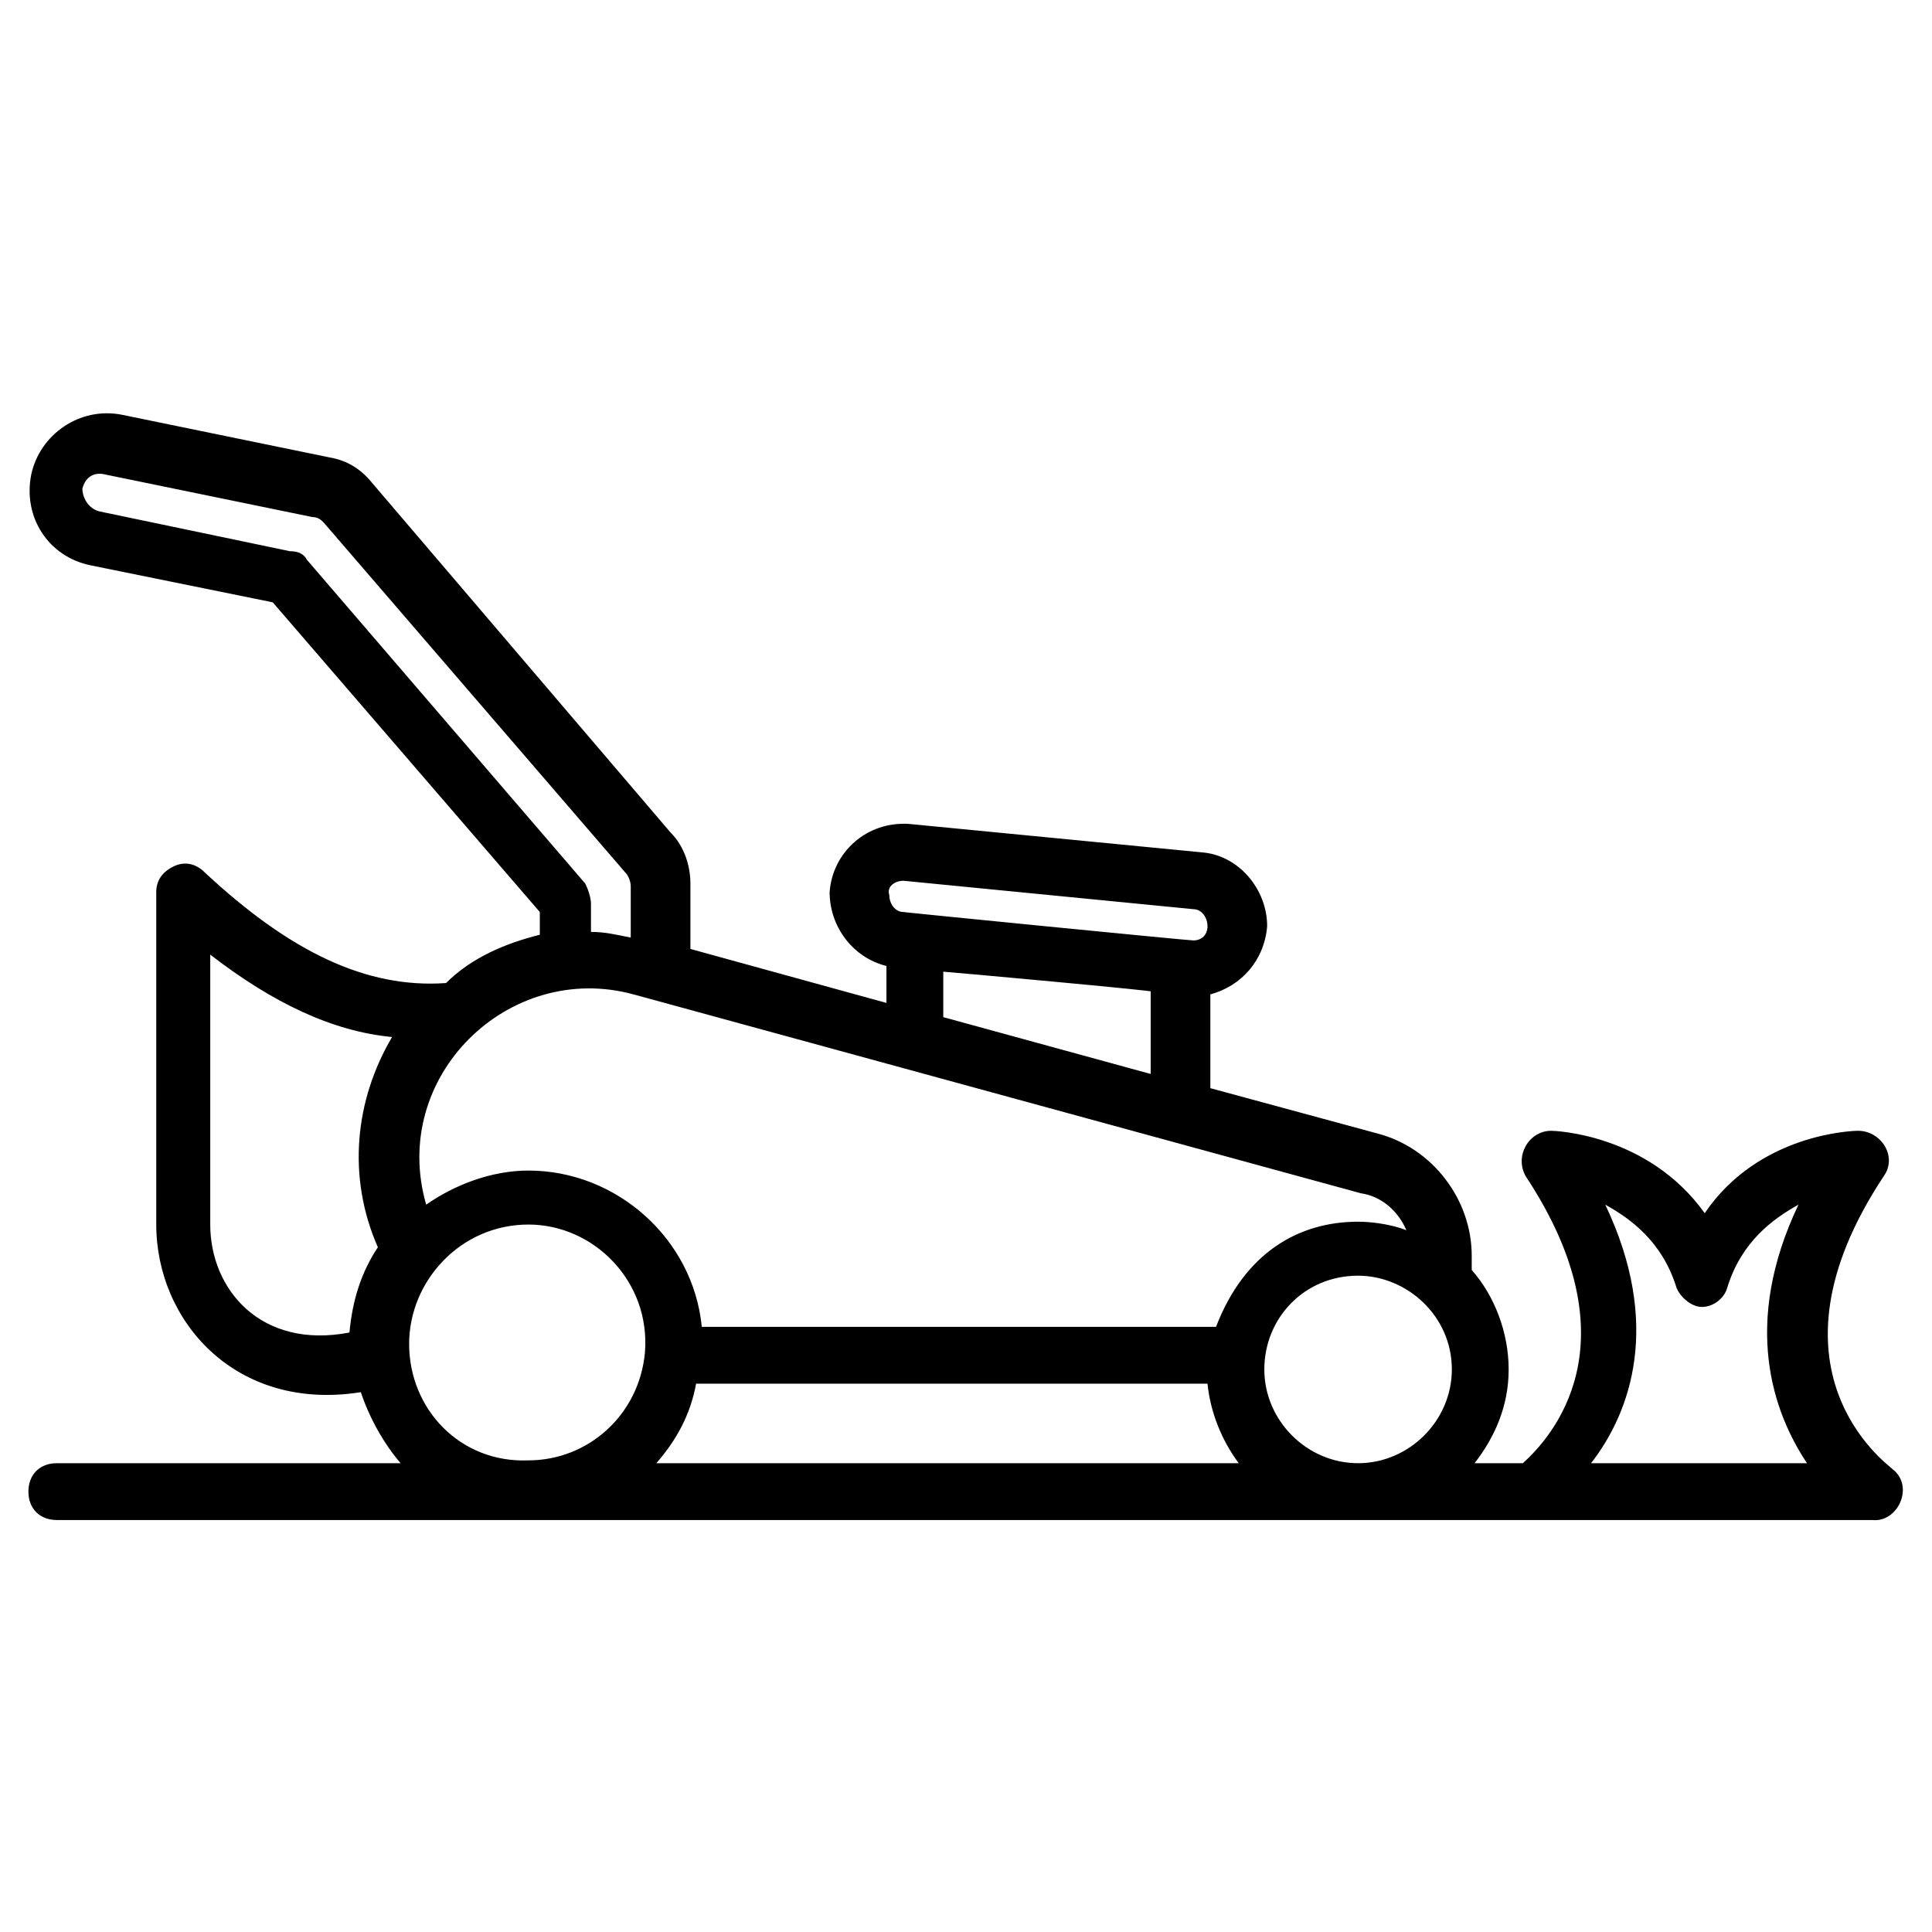
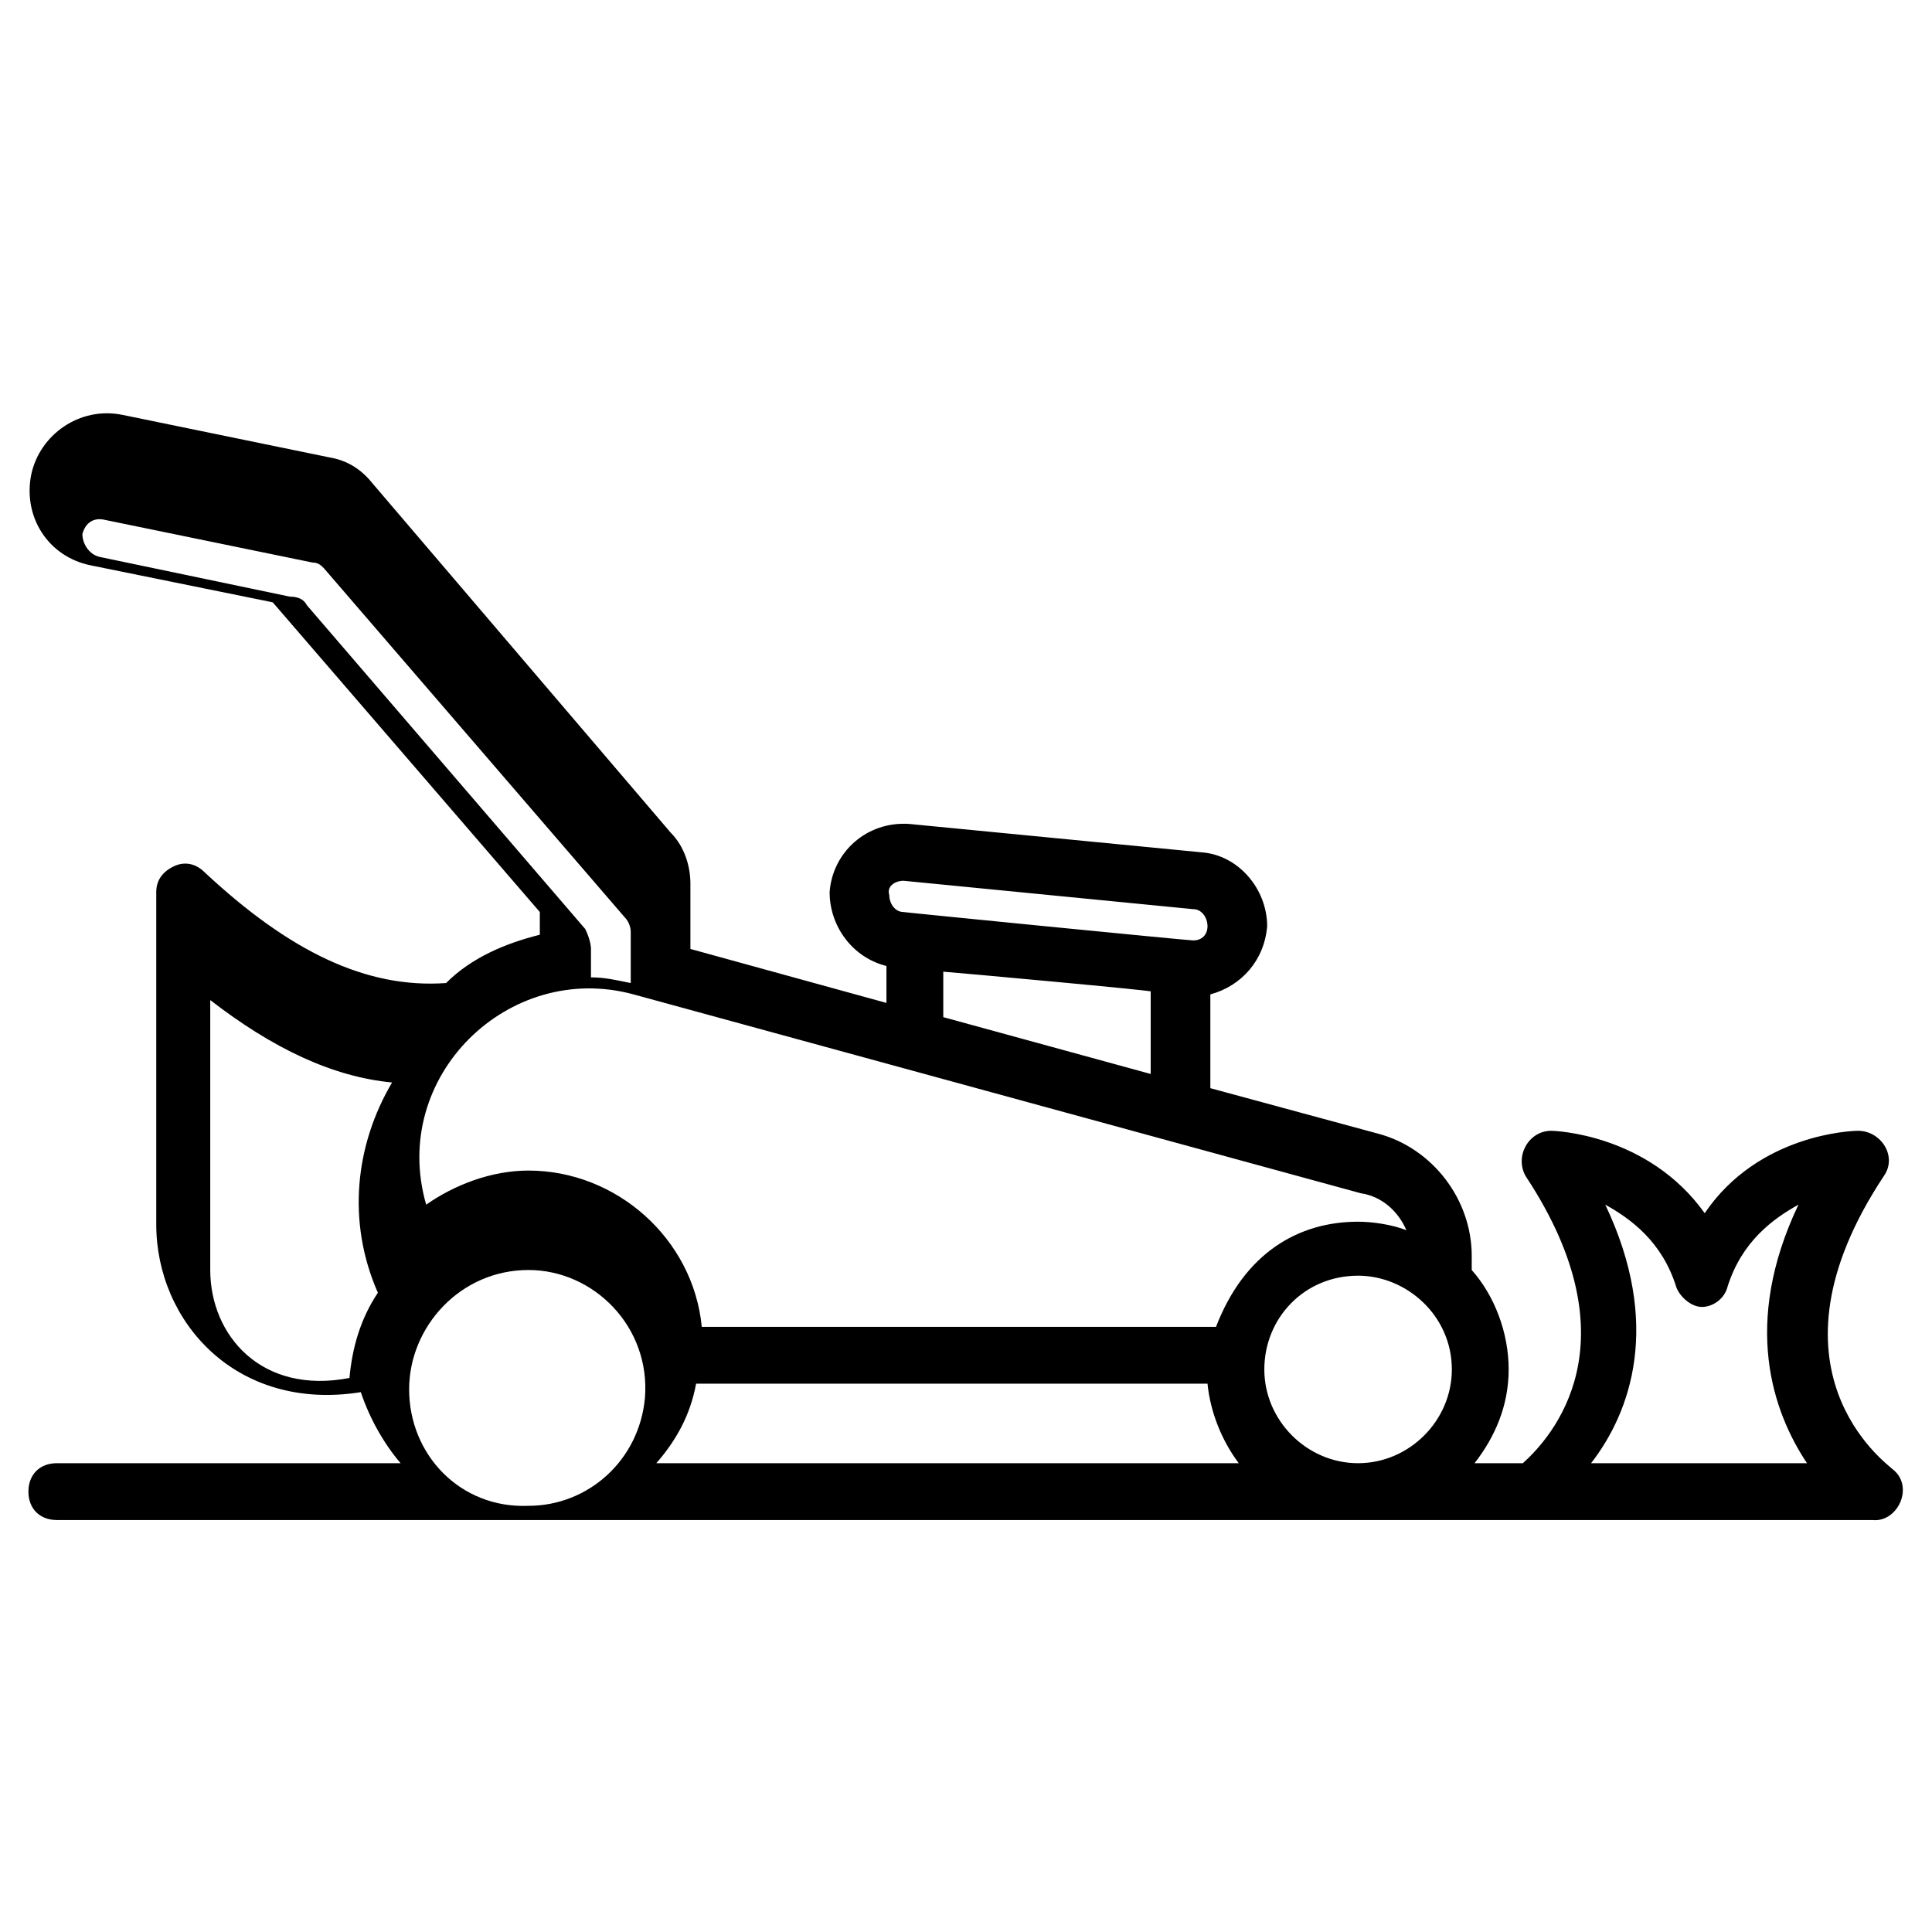
<svg xmlns="http://www.w3.org/2000/svg" id="Layer_1" height="512" viewBox="0 0 68 68" width="512">
-   <path d="m66.6 51.7c-.2-.2-4.8-3.5-.3-10.3.5-.7-.1-1.6-.9-1.6-.2 0-3.5.1-5.4 2.9-2-2.8-5.3-2.9-5.4-2.9-.8 0-1.3.9-.9 1.6 3.9 5.9.9 9.2-.1 10.1h-1.7c.7-.9 1.2-2 1.2-3.3s-.5-2.6-1.3-3.5c0-.2 0-.3 0-.5 0-2-1.4-3.8-3.3-4.3l-5.9-1.6v-3.3c1.1-.3 1.9-1.2 2-2.4 0-1.3-1-2.5-2.3-2.6l-10.3-1c-1.5-.1-2.7 1-2.8 2.4 0 1.2.8 2.3 2 2.6v1.3l-6.9-1.9v-2.3c0-.6-.2-1.3-.7-1.8l-10.5-12.3c-.4-.5-.9-.8-1.5-.9l-7.3-1.5c-1.5-.3-2.9.7-3.2 2.1-.3 1.5.6 2.9 2.1 3.2l6.4 1.3 9.4 10.9v.8c-1.2.3-2.4.8-3.3 1.7-2.8.2-5.5-1.1-8.5-3.9-.3-.3-.7-.4-1.1-.2s-.6.5-.6.9v11.7c0 3.4 2.8 6.6 7.2 5.9.3.9.8 1.8 1.4 2.5h-12.1c-.6 0-1 .4-1 1s.4 1 1 1h63.9c.9.1 1.5-1.2.7-1.8zm-10.1-9.3c.9.5 2 1.3 2.5 2.9.1.3.5.7.9.7s.8-.3.9-.7c.5-1.6 1.6-2.4 2.5-2.9-2 4.2-.9 7.3.3 9.1h-7.6c1.4-1.8 2.5-4.9.5-9.1zm-32 6.3h18c.1 1 .5 2 1.1 2.8h-20.5c.7-.8 1.2-1.7 1.4-2.8zm20-.5c0-1.8 1.4-3.3 3.3-3.3 1.7 0 3.3 1.4 3.3 3.3 0 1.8-1.5 3.3-3.3 3.3s-3.3-1.5-3.3-3.3zm5-4.9c-.5-.2-1.2-.3-1.7-.3-2.1 0-4 1.1-5 3.7h-18.1c-.3-3.1-3-5.5-6.1-5.5-1.3 0-2.6.5-3.6 1.2-1.3-4.5 2.9-8.6 7.3-7.4l25.6 7c.7.1 1.3.6 1.6 1.3zm-17.7-12.3 10.2 1c.3 0 .5.3.5.6s-.2.5-.5.5c-.2 0-10.3-1-10.2-1-.3 0-.5-.3-.5-.6-.1-.3.2-.5.5-.5zm1.4 3.2c.1 0 7.8.7 7.3.7v2.9l-7.3-2zm-22.4-14.5c-.1-.2-.3-.3-.6-.3l-6.7-1.4c-.4-.1-.6-.5-.6-.8.1-.4.4-.6.8-.5l7.3 1.5c.2 0 .3.1.4.2l10.6 12.3c.1.1.2.3.2.5v1.8c-.5-.1-.9-.2-1.4-.2v-1c0-.2-.1-.5-.2-.7zm-3.4 23.4v-9.5c2.2 1.7 4.3 2.7 6.4 2.9-1.3 2.2-1.6 4.9-.5 7.4-.6.9-.9 1.9-1 3-3.1.6-4.9-1.5-4.9-3.8zm7 4.2c0-2.2 1.8-4.2 4.2-4.2 2.3 0 4.3 2 4.1 4.5-.2 2.2-2 3.8-4.1 3.8-2.4.1-4.2-1.8-4.2-4.1z" />
+   <path d="m66.6 51.7c-.2-.2-4.8-3.5-.3-10.3.5-.7-.1-1.6-.9-1.6-.2 0-3.5.1-5.4 2.9-2-2.8-5.3-2.9-5.4-2.9-.8 0-1.3.9-.9 1.6 3.9 5.9.9 9.2-.1 10.1h-1.7c.7-.9 1.2-2 1.2-3.3s-.5-2.6-1.3-3.5c0-.2 0-.3 0-.5 0-2-1.4-3.8-3.3-4.3l-5.9-1.6v-3.3c1.1-.3 1.9-1.2 2-2.4 0-1.3-1-2.5-2.3-2.6l-10.3-1c-1.5-.1-2.7 1-2.8 2.4 0 1.2.8 2.3 2 2.6v1.3l-6.9-1.9v-2.3c0-.6-.2-1.3-.7-1.8l-10.5-12.3c-.4-.5-.9-.8-1.5-.9l-7.3-1.5c-1.5-.3-2.9.7-3.2 2.1-.3 1.5.6 2.9 2.1 3.2l6.4 1.3 9.4 10.9v.8c-1.2.3-2.4.8-3.3 1.7-2.8.2-5.5-1.1-8.5-3.9-.3-.3-.7-.4-1.1-.2s-.6.5-.6.9v11.7c0 3.4 2.8 6.6 7.2 5.9.3.9.8 1.8 1.4 2.5h-12.1c-.6 0-1 .4-1 1s.4 1 1 1h63.9c.9.1 1.5-1.2.7-1.8zm-10.1-9.3c.9.5 2 1.3 2.5 2.9.1.3.5.7.9.7s.8-.3.9-.7c.5-1.6 1.6-2.4 2.5-2.9-2 4.2-.9 7.3.3 9.1h-7.6c1.4-1.8 2.5-4.9.5-9.1zm-32 6.3h18c.1 1 .5 2 1.1 2.8h-20.5c.7-.8 1.2-1.7 1.4-2.8zm20-.5c0-1.8 1.4-3.3 3.3-3.3 1.7 0 3.3 1.4 3.3 3.3 0 1.8-1.5 3.3-3.3 3.3s-3.3-1.5-3.3-3.3zm5-4.9c-.5-.2-1.2-.3-1.7-.3-2.1 0-4 1.1-5 3.7h-18.1c-.3-3.1-3-5.5-6.1-5.5-1.3 0-2.6.5-3.6 1.2-1.3-4.5 2.9-8.6 7.3-7.4l25.6 7c.7.1 1.3.6 1.6 1.3zm-17.7-12.3 10.2 1c.3 0 .5.3.5.6s-.2.5-.5.5c-.2 0-10.3-1-10.2-1-.3 0-.5-.3-.5-.6-.1-.3.2-.5.5-.5zm1.4 3.2c.1 0 7.8.7 7.3.7v2.9l-7.3-2m-22.4-14.5c-.1-.2-.3-.3-.6-.3l-6.7-1.4c-.4-.1-.6-.5-.6-.8.1-.4.4-.6.8-.5l7.3 1.5c.2 0 .3.1.4.2l10.6 12.3c.1.1.2.3.2.5v1.8c-.5-.1-.9-.2-1.4-.2v-1c0-.2-.1-.5-.2-.7zm-3.4 23.4v-9.5c2.2 1.7 4.3 2.7 6.4 2.9-1.3 2.2-1.6 4.9-.5 7.4-.6.9-.9 1.9-1 3-3.1.6-4.9-1.5-4.9-3.8zm7 4.2c0-2.2 1.8-4.2 4.2-4.2 2.3 0 4.3 2 4.1 4.5-.2 2.2-2 3.8-4.1 3.8-2.4.1-4.2-1.8-4.2-4.1z" />
</svg>